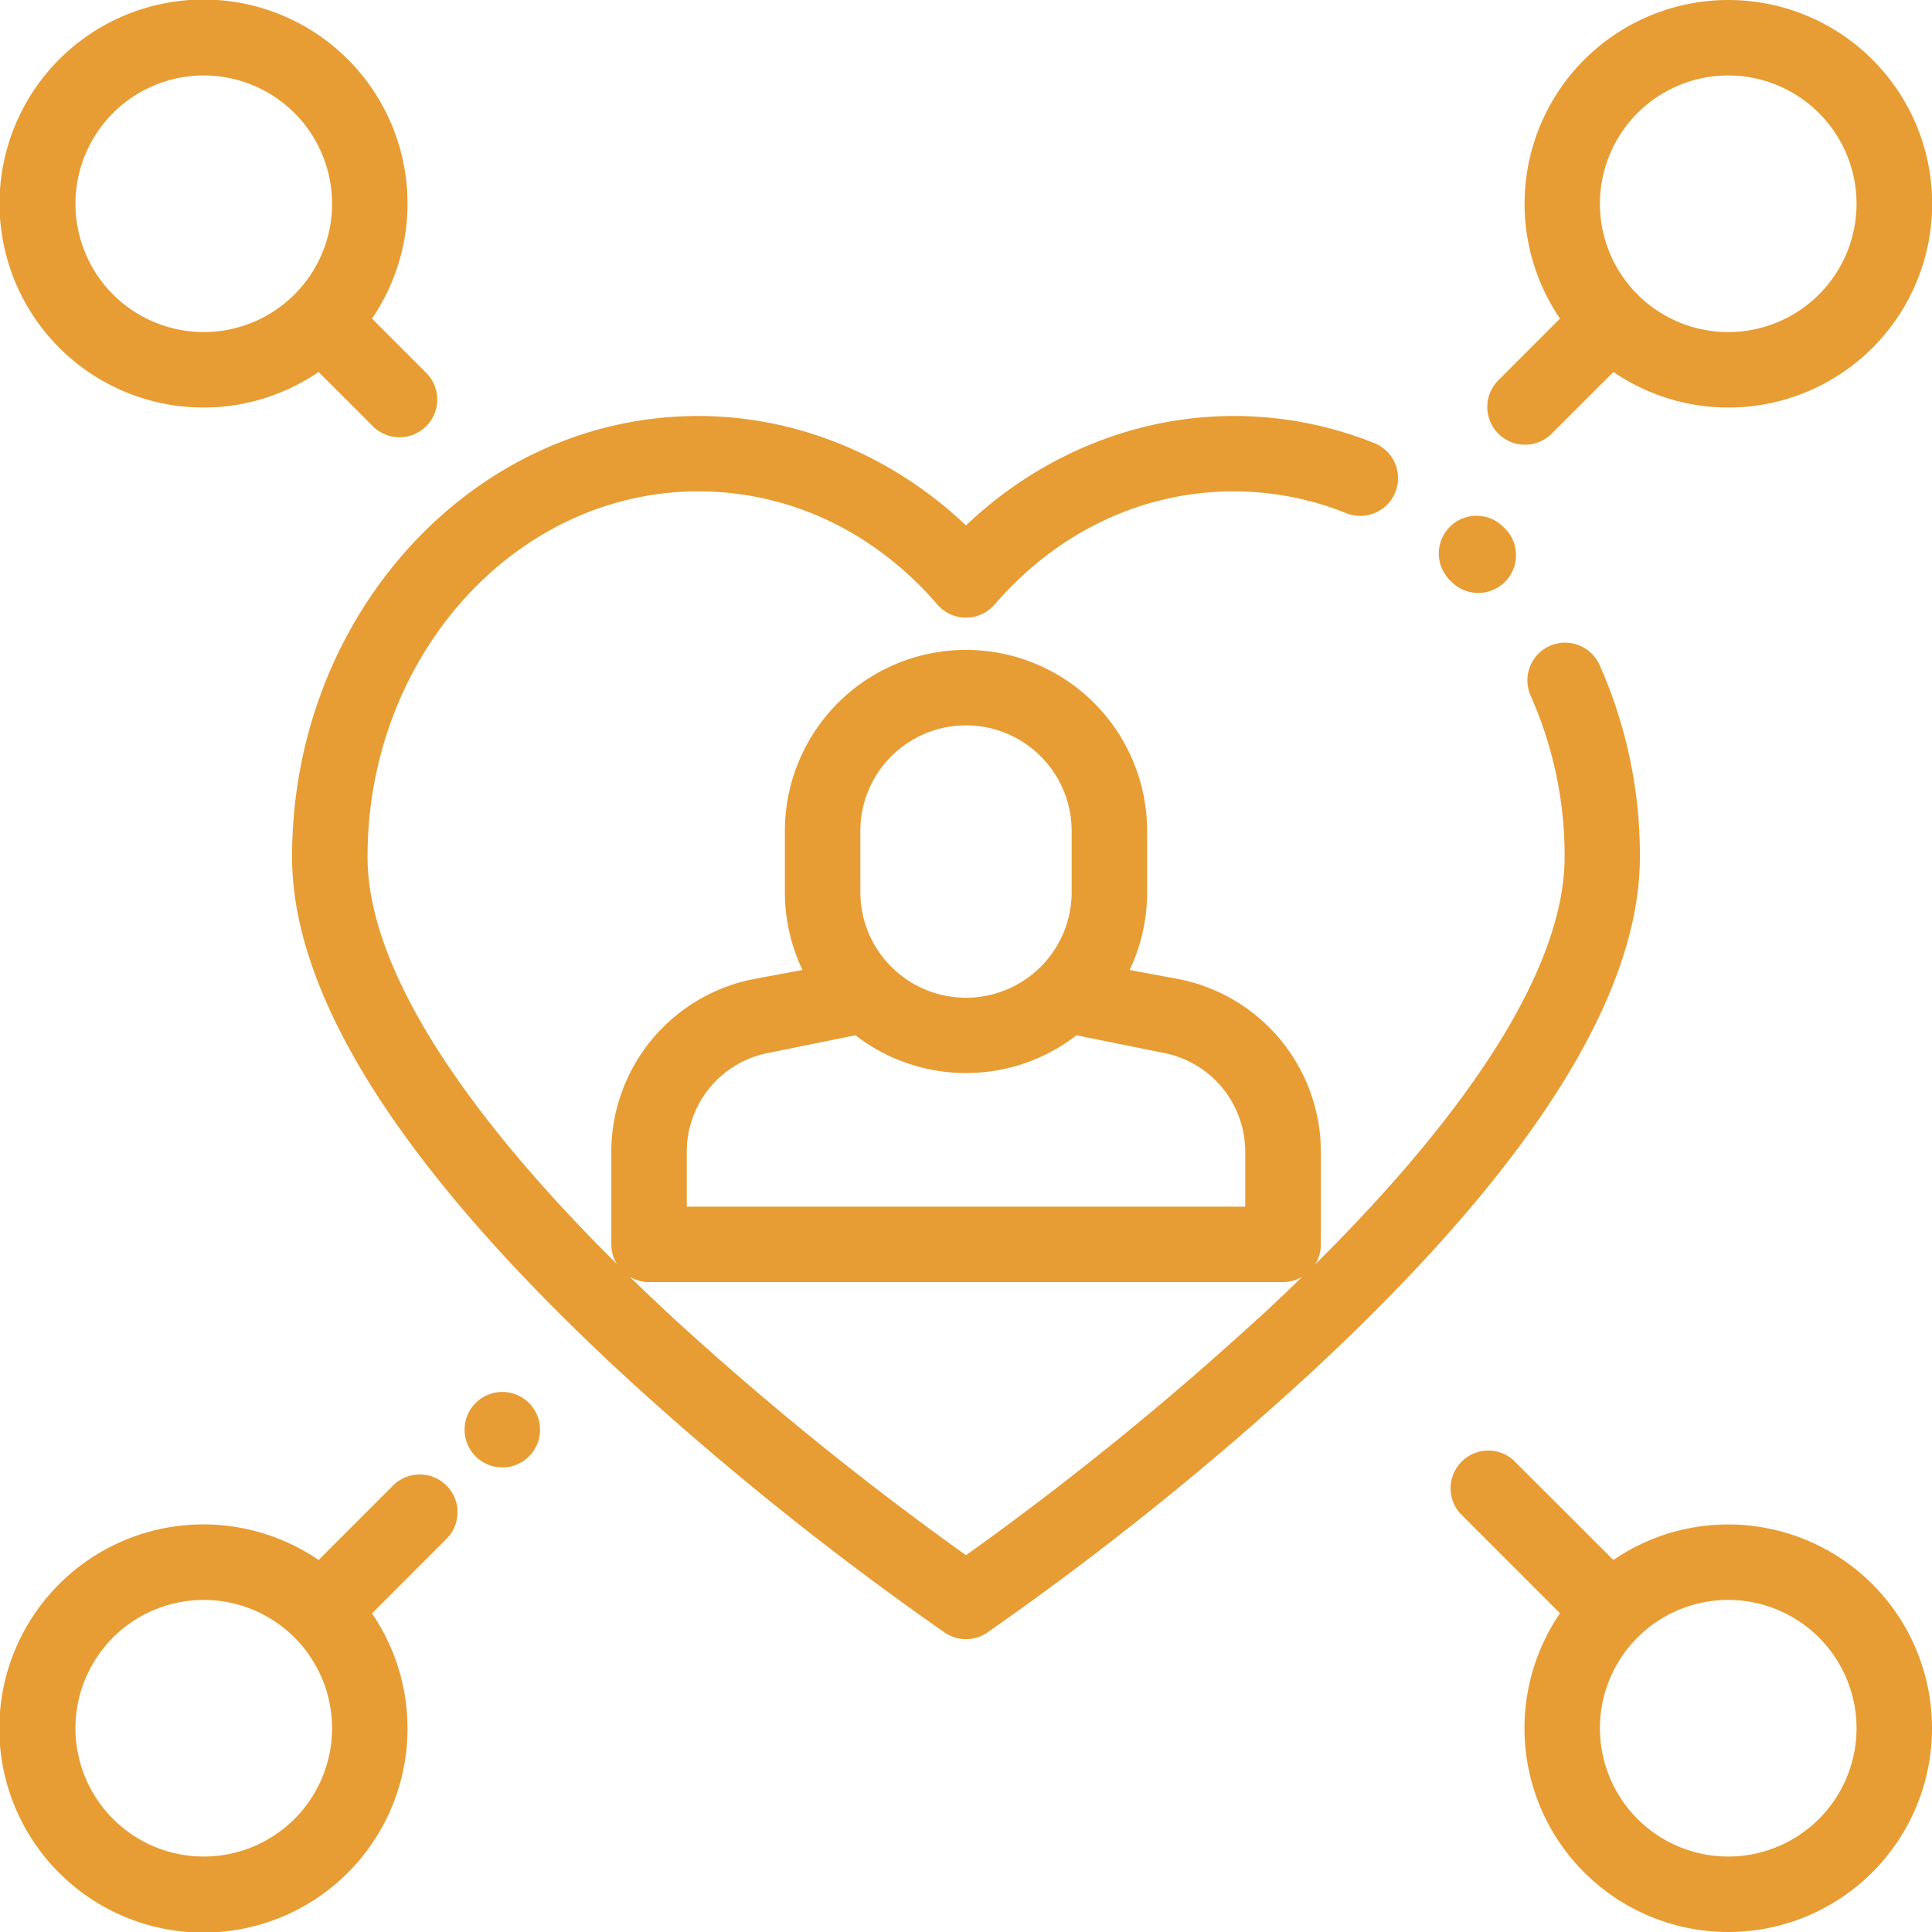
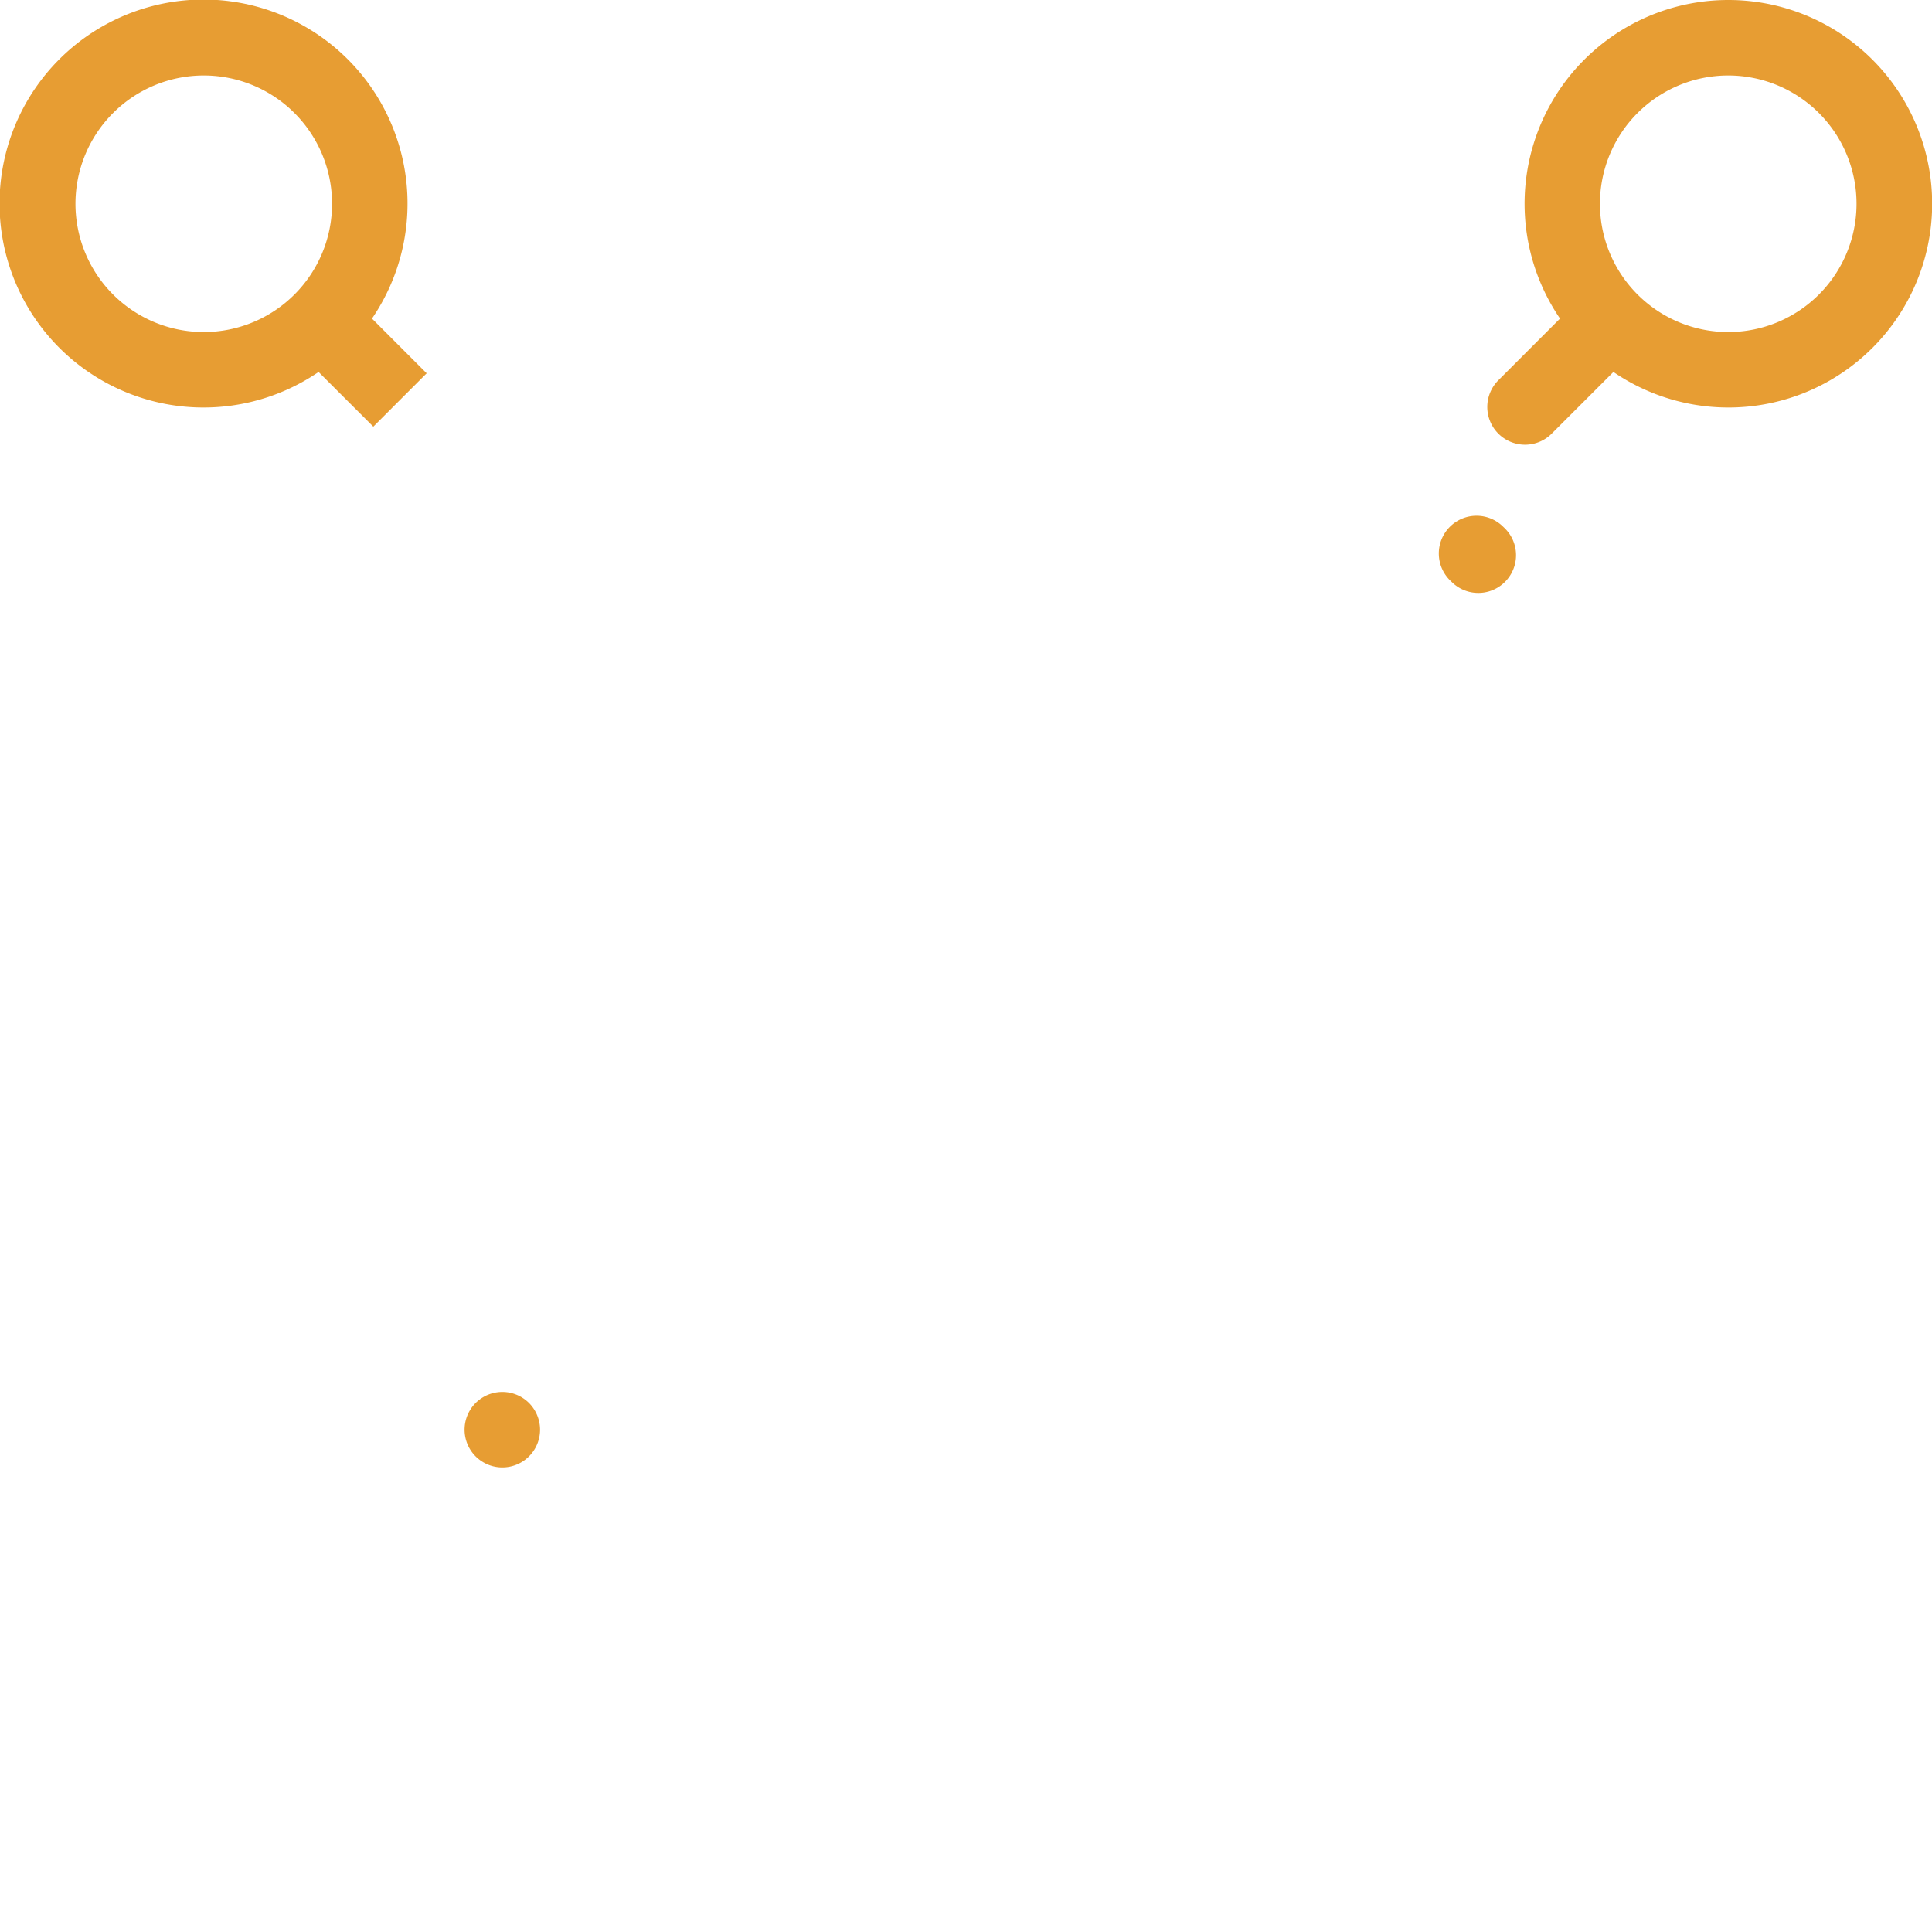
<svg xmlns="http://www.w3.org/2000/svg" id="Capa_1" data-name="Capa 1" viewBox="0 0 512 512">
  <defs>
    <style>.cls-1{fill:#e79d33;}</style>
  </defs>
  <title>icon-heart</title>
-   <path class="cls-1" d="M423.91,176.24a10,10,0,0,0-18.27,8.14,104.23,104.23,0,0,1,9,42.68c0,27.87-22.78,65-66.09,108a10,10,0,0,0,1.49-5.24V305.28a46.7,46.7,0,0,0-38.12-45.89l-12.55-2.34A47.74,47.74,0,0,0,304,236.41V220.23a48,48,0,0,0-96,0v16.18a47.77,47.77,0,0,0,4.67,20.64l-12.55,2.34A46.7,46.7,0,0,0,162,305.28v24.49a9.91,9.91,0,0,0,1.49,5.23C120.18,292,97.4,254.93,97.4,227.06c0-53.4,39.33-96.84,87.66-96.84,24.15,0,46.66,10.64,63.37,30a10,10,0,0,0,15.13,0c16.71-19.32,39.22-30,63.38-30A80,80,0,0,1,356.78,136a10,10,0,1,0,7.43-18.57,99.88,99.88,0,0,0-37.27-7.19c-26.1,0-51.42,10.44-70.94,29-19.52-18.52-44.84-29-70.95-29-59.36,0-107.65,52.41-107.65,116.84,0,37.18,29.44,83.27,87.51,137a817.87,817.87,0,0,0,85.46,68.58,10,10,0,0,0,11.25,0,817.87,817.87,0,0,0,85.46-68.58c58.07-53.72,87.51-99.81,87.51-137A123.92,123.92,0,0,0,423.91,176.24ZM228,220.23a28,28,0,0,1,56,0v16.18a28,28,0,1,1-56,0Zm-46,85a26.69,26.69,0,0,1,21.79-26.23l22.92-4.64h0a47.86,47.86,0,0,0,58.58,0h0l22.92,4.64A26.69,26.69,0,0,1,330,305.28v14.49H182Zm151.68,43.93A823,823,0,0,1,256,412.15a823,823,0,0,1-77.68-62.94c-3.94-3.66-7.73-7.26-11.4-10.84a10,10,0,0,0,5.08,1.4H340a10,10,0,0,0,5.08-1.4C341.41,342,337.62,345.55,333.68,349.21Z" />
  <path class="cls-1" d="M399,140.21l-.57-.54a10,10,0,1,0-13.88,14.39l.43.42a10,10,0,0,0,14-14.27Z" />
-   <path class="cls-1" d="M113.07,98.93,98.58,84.43A54.06,54.06,0,1,0,84.43,98.58l14.5,14.49a10,10,0,0,0,14.14-14.14ZM54,88A34,34,0,1,1,88,54,34,34,0,0,1,54,88Z" />
-   <path class="cls-1" d="M458,404a53.67,53.67,0,0,0-30.43,9.42L401,386.89A10,10,0,0,0,386.89,401l26.53,26.53A54,54,0,1,0,458,404Zm0,88a34,34,0,1,1,34-34A34,34,0,0,1,458,492Z" />
+   <path class="cls-1" d="M113.07,98.93,98.58,84.43A54.06,54.06,0,1,0,84.43,98.58l14.5,14.49ZM54,88A34,34,0,1,1,88,54,34,34,0,0,1,54,88Z" />
  <path class="cls-1" d="M458,0a54,54,0,0,0-44.58,84.43L397.2,100.66a10,10,0,1,0,14.14,14.14l16.23-16.22A54,54,0,1,0,458,0Zm0,88a34,34,0,1,1,34-34A34,34,0,0,1,458,88Z" />
-   <path class="cls-1" d="M118.32,393.68a10,10,0,0,0-14.15,0L84.44,413.42a54.09,54.09,0,1,0,14.14,14.15l19.73-19.74A10,10,0,0,0,118.32,393.68ZM54,492a34,34,0,1,1,34-34A34,34,0,0,1,54,492Z" />
  <path class="cls-1" d="M140.19,371.81a10,10,0,1,0,2.93,7.07A10.08,10.08,0,0,0,140.19,371.81Z" />
</svg>